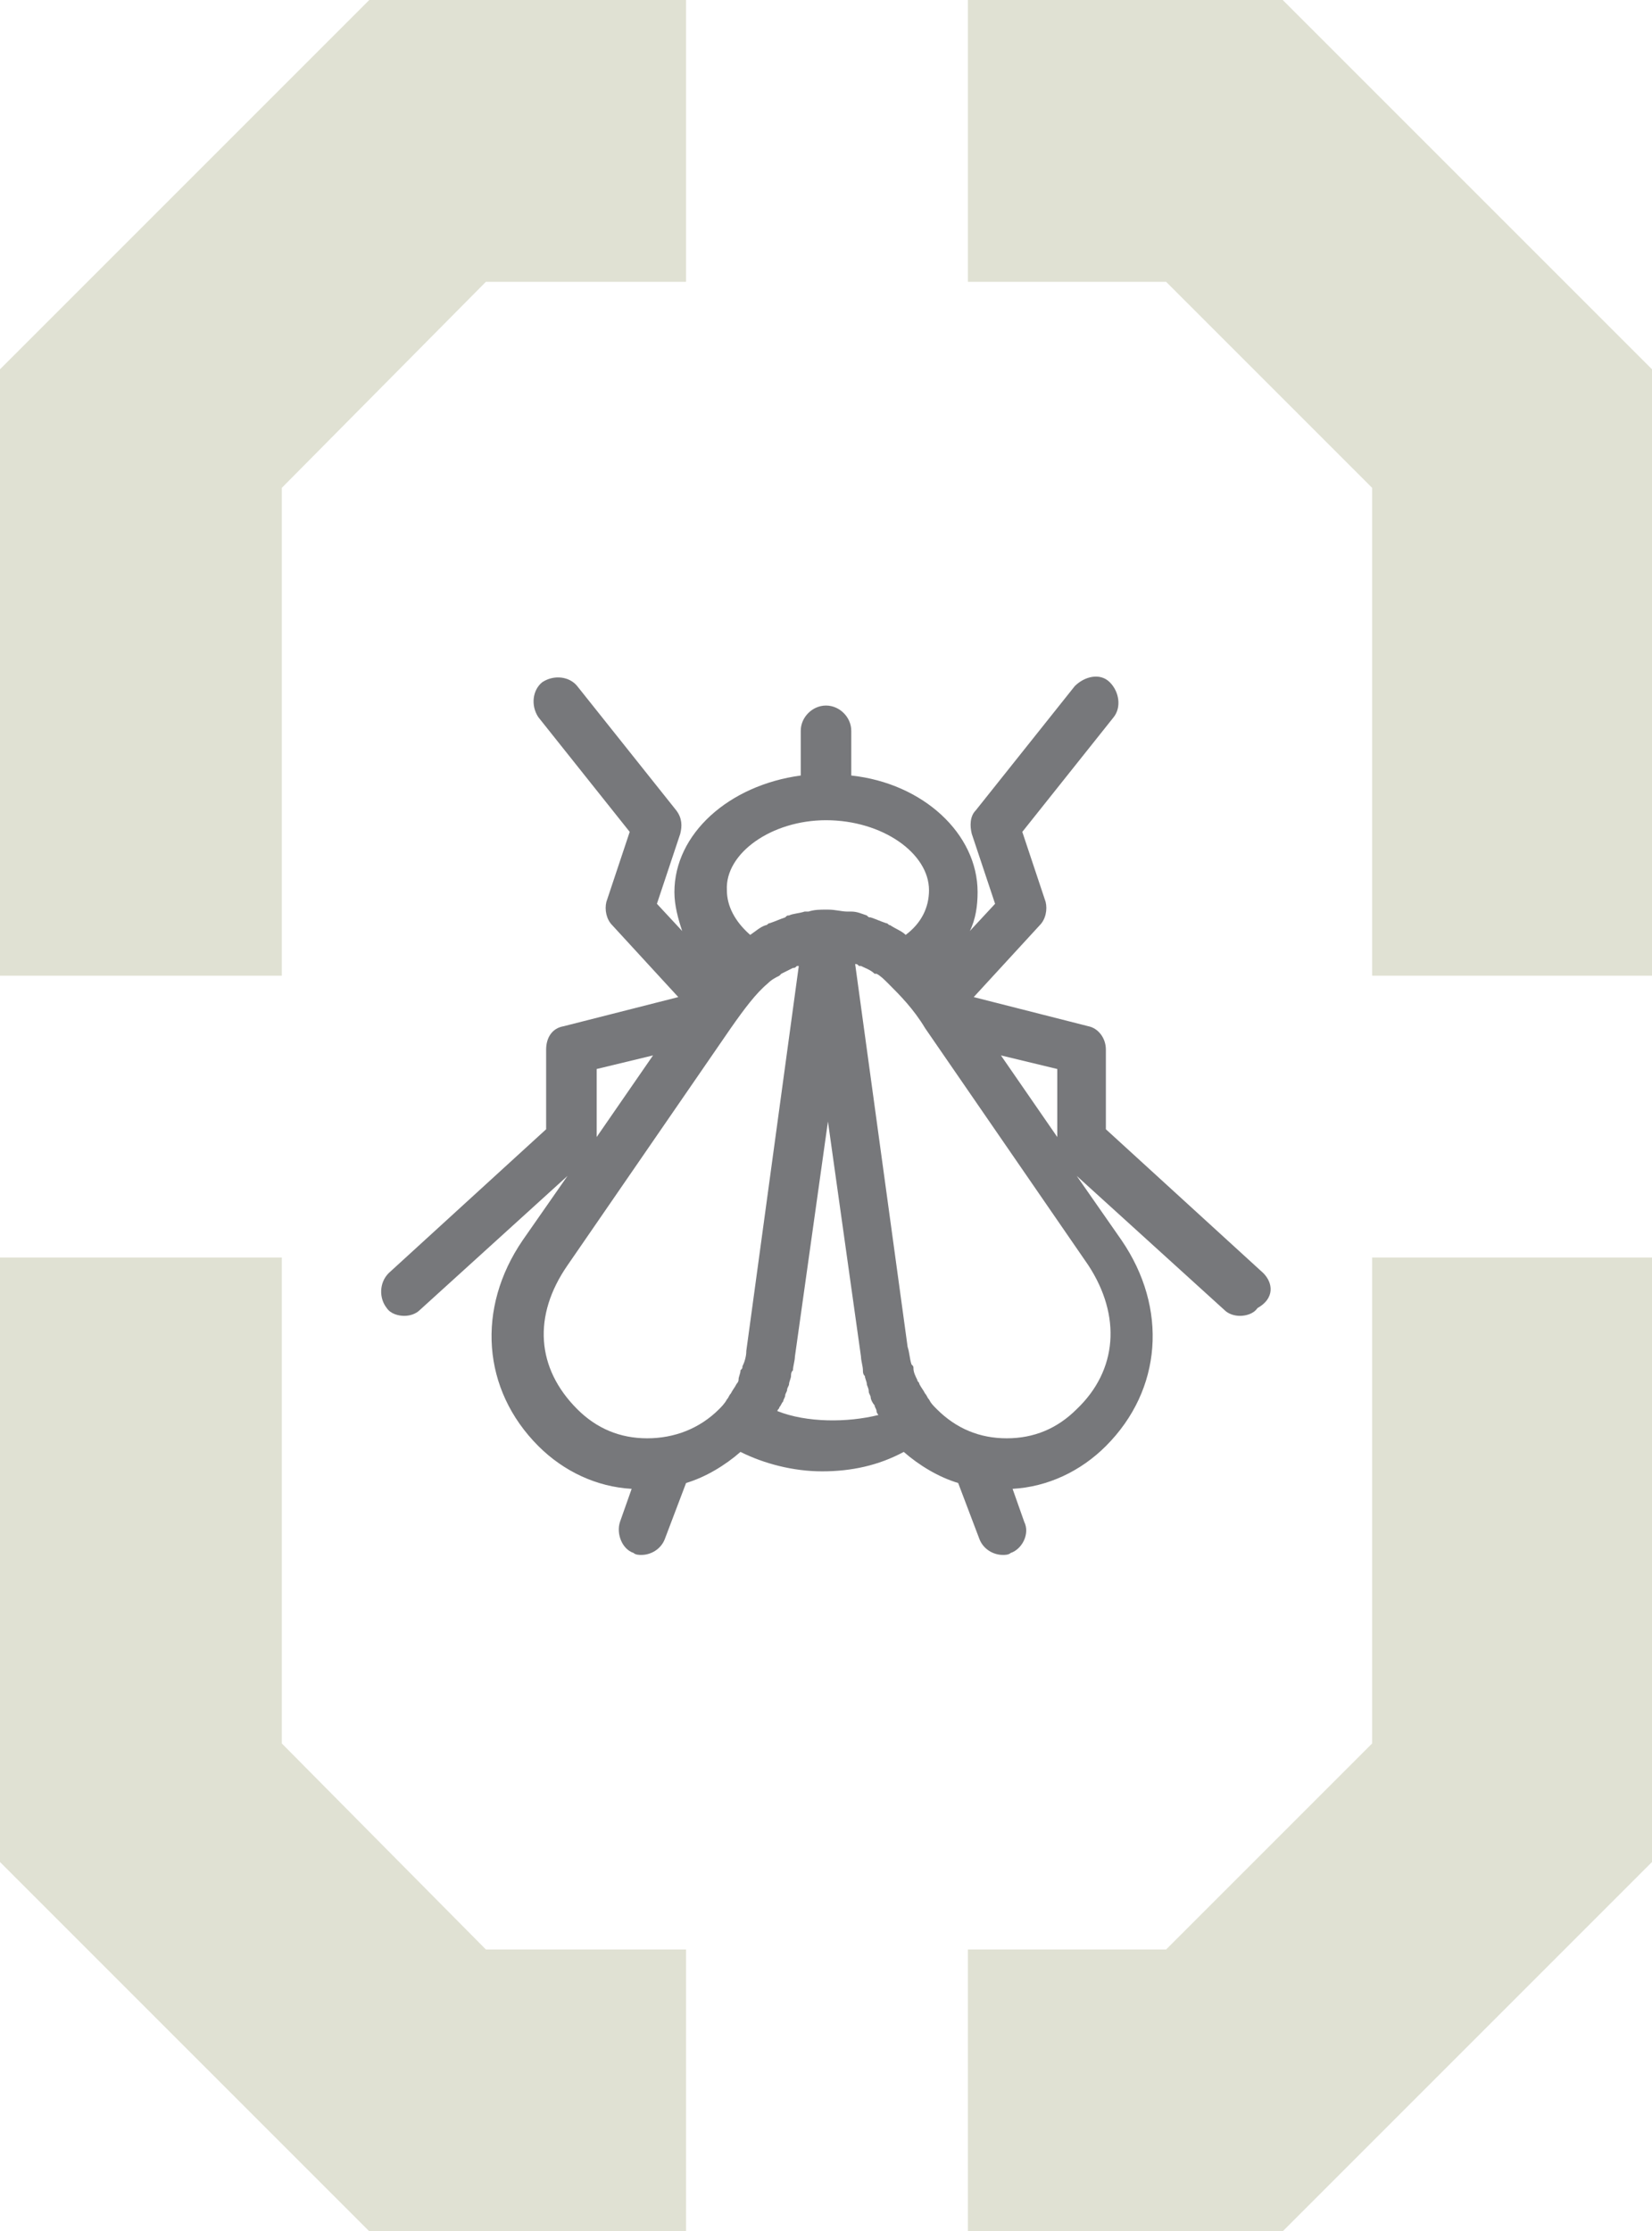
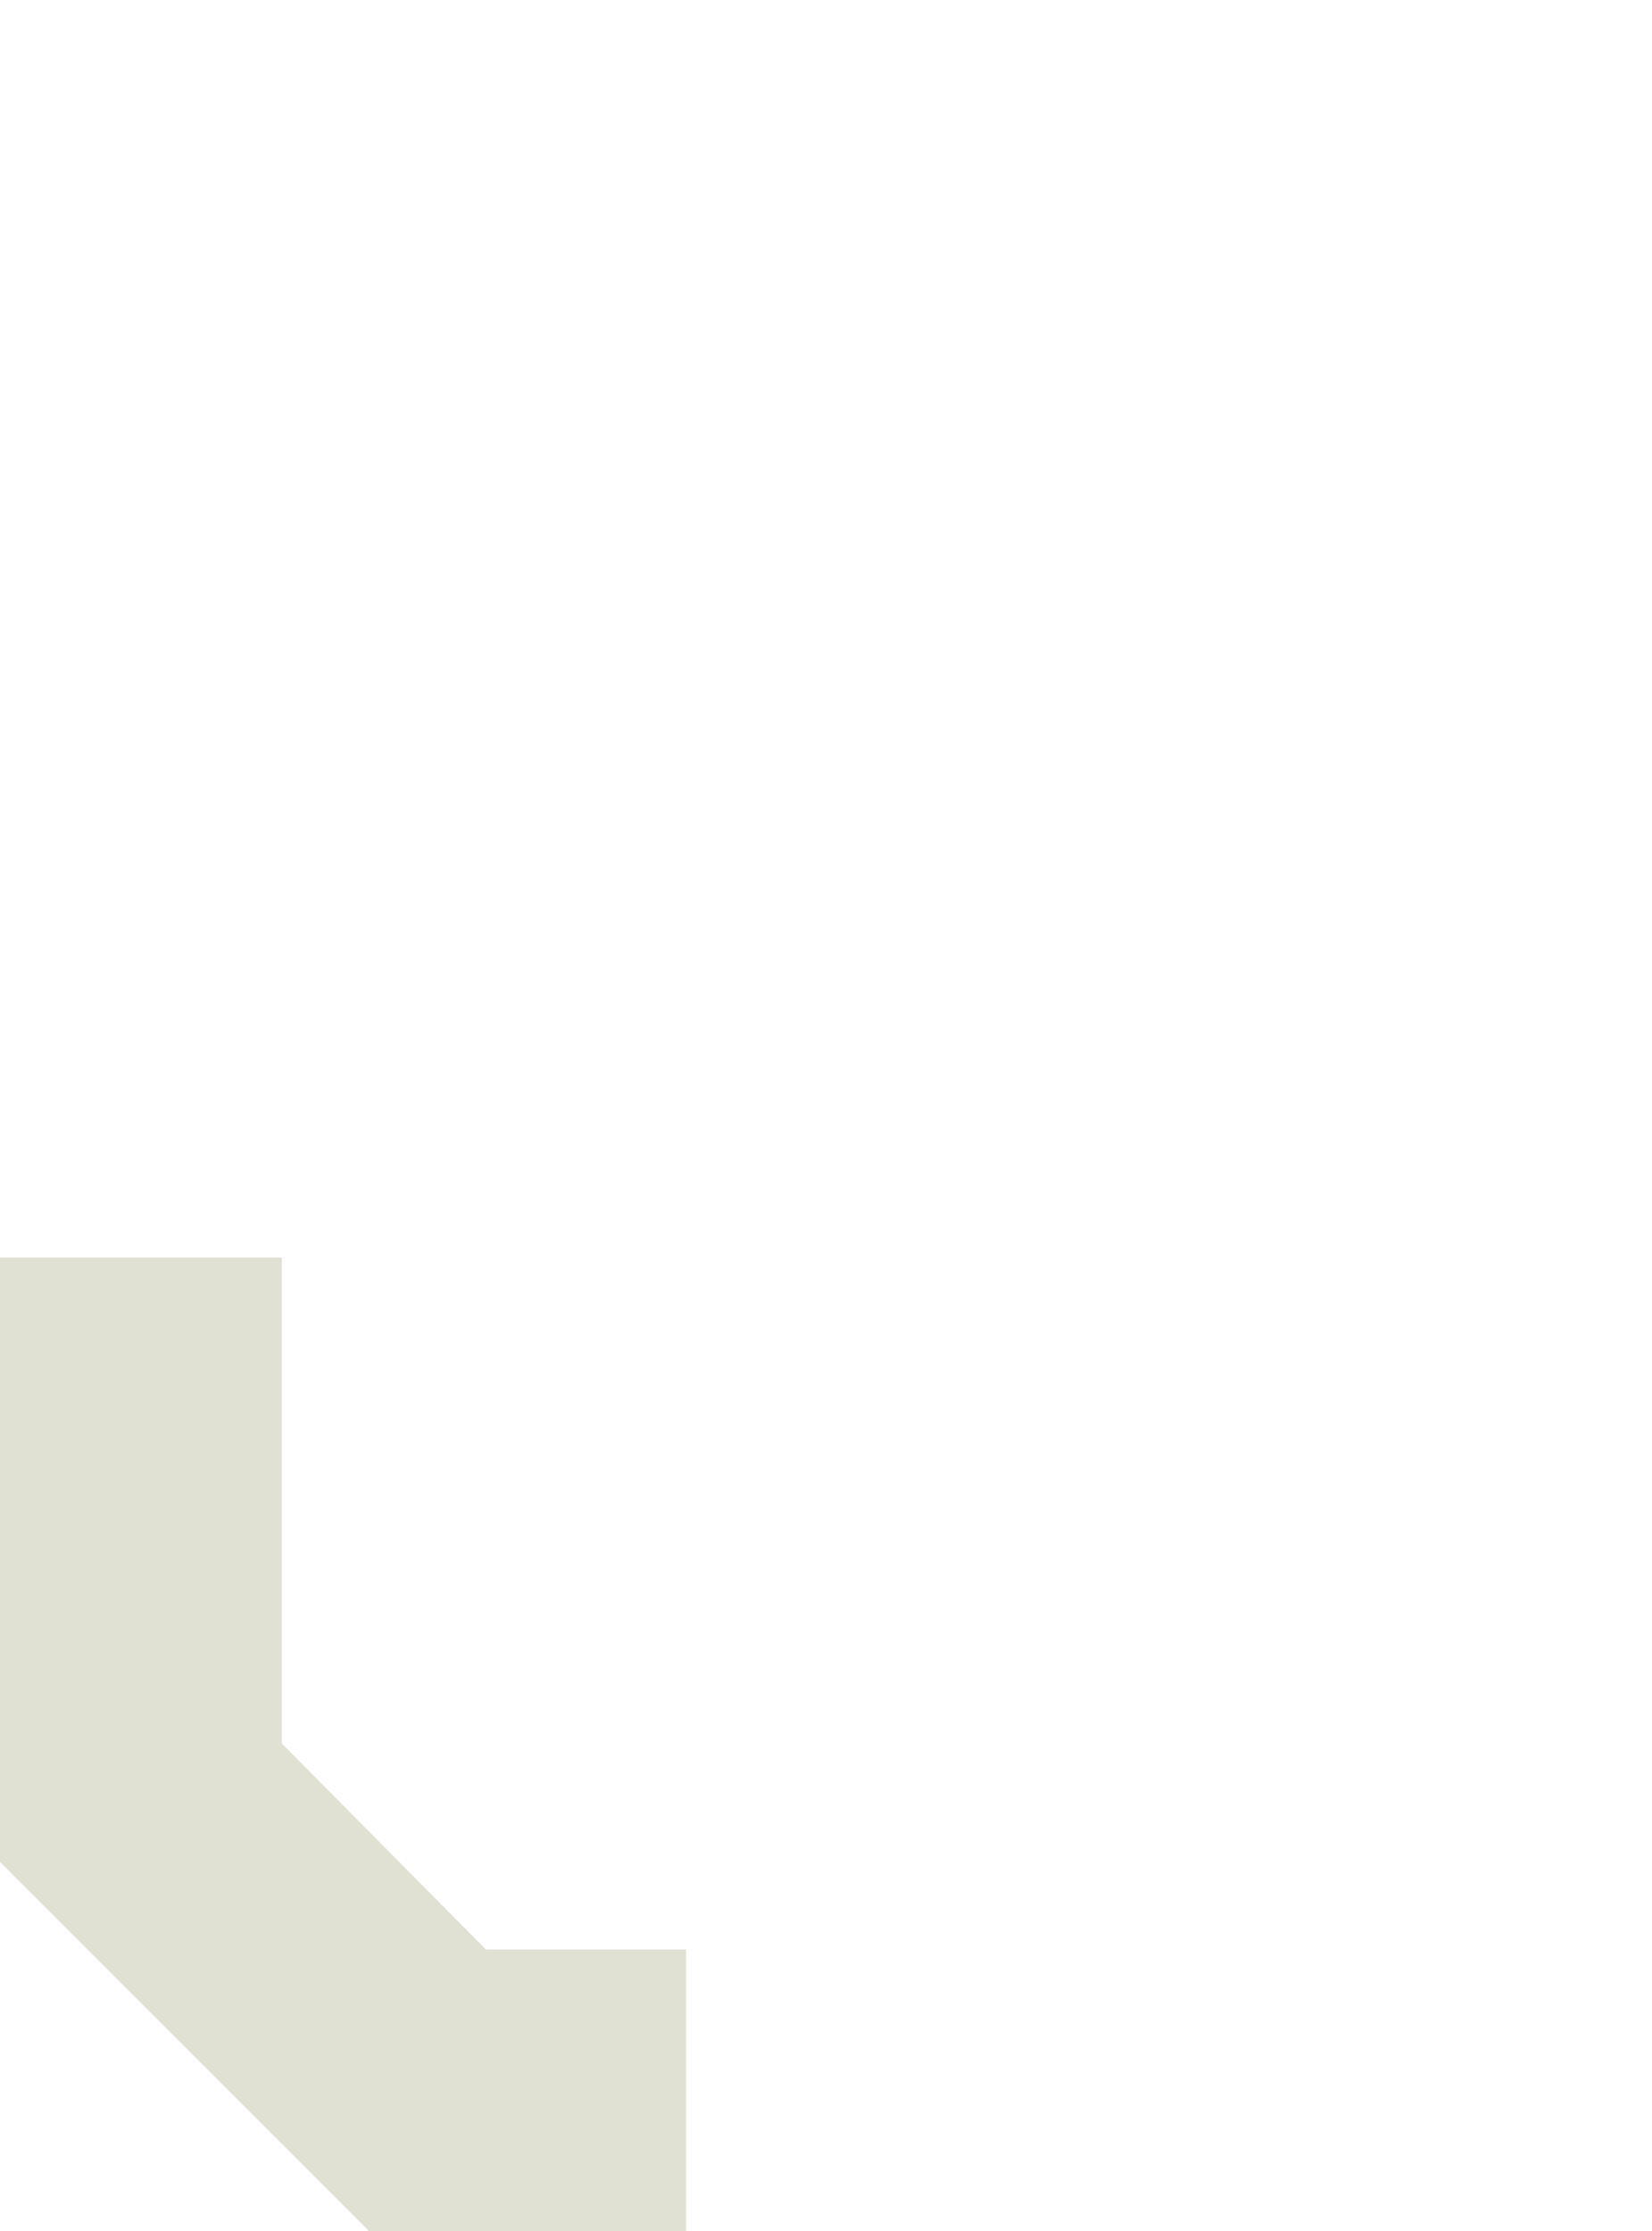
<svg xmlns="http://www.w3.org/2000/svg" version="1.1" id="Layer_1" x="0px" y="0px" viewBox="0 0 85 114.8" xml:space="preserve">
  <g>
    <g>
-       <polygon fill="#E0E1D3" points="0,19 0,50.2 14.5,50.2 14.5,25.1 25,14.5 35.3,14.5 35.3,0 19,0 " />
-       <polygon fill="#E0E1D3" points="49.8,0 49.8,14.5 60,14.5 70.6,25.1 70.6,50.2 85,50.2 85,19 66,0 " />
-       <polygon fill="#E0E1D3" points="70.6,89.7 60,100.3 49.8,100.3 49.8,114.8 66,114.8 85,95.8 85,95.7 85,64.7 70.6,64.7 " />
      <polygon fill="#E0E1D3" points="14.5,89.7 14.5,64.7 0,64.7 0,95.7 0,95.8 19,114.8 35.3,114.8 35.3,100.3 25,100.3 " />
    </g>
-     <path fill="#77787B" d="M65,65.5l-8.1-7.4V54c0-0.6-0.4-1.1-0.9-1.2l-5.9-1.5l3.4-3.7c0.3-0.3,0.4-0.8,0.3-1.2l-1.2-3.6l4.7-5.9 c0.4-0.5,0.3-1.3-0.2-1.8s-1.3-0.3-1.8,0.2l-5.1,6.4c-0.3,0.3-0.3,0.8-0.2,1.2l1.2,3.6l-1.3,1.4c0.3-0.6,0.4-1.3,0.4-2 c0-3-2.8-5.6-6.5-6v-2.3c0-0.7-0.6-1.3-1.3-1.3c-0.7,0-1.3,0.6-1.3,1.3v2.3c-3.7,0.5-6.5,3-6.5,6c0,0.7,0.2,1.4,0.4,2l-1.3-1.4 l1.2-3.6c0.1-0.4,0.1-0.8-0.2-1.2l-5.1-6.4c-0.4-0.5-1.2-0.6-1.8-0.2c-0.5,0.4-0.6,1.2-0.2,1.8l4.7,5.9l-1.2,3.6 c-0.1,0.4,0,0.9,0.3,1.2l3.4,3.7l-5.9,1.5c-0.6,0.1-0.9,0.6-0.9,1.2v4.1l-8.1,7.4c-0.5,0.5-0.5,1.3-0.1,1.8 c0.2,0.3,0.6,0.4,0.9,0.4c0.3,0,0.6-0.1,0.8-0.3l7.6-6.9l-2.3,3.3c-2.4,3.5-2.1,7.7,0.8,10.6c1.3,1.3,3,2.1,4.8,2.2l-0.6,1.7 c-0.2,0.6,0.1,1.4,0.7,1.6c0.1,0.1,0.3,0.1,0.4,0.1c0.5,0,1-0.3,1.2-0.8l1.1-2.9c1-0.3,2-0.9,2.8-1.6c1.2,0.6,2.7,1,4.2,1 c1.5,0,2.9-0.3,4.2-1c0.8,0.7,1.8,1.3,2.8,1.6l1.1,2.9c0.2,0.5,0.7,0.8,1.2,0.8c0.1,0,0.3,0,0.4-0.1c0.6-0.2,1-1,0.7-1.6l-0.6-1.7 c1.8-0.1,3.5-0.9,4.8-2.2c2.9-2.9,3.2-7.1,0.8-10.6l-2.3-3.3l7.6,6.9c0.2,0.2,0.5,0.3,0.8,0.3c0.3,0,0.7-0.1,0.9-0.4 C65.6,66.8,65.5,66,65,65.5z M42.5,42.2c2.9,0,5.3,1.7,5.3,3.6c0,0.9-0.4,1.7-1.2,2.3c0,0,0,0,0,0c-0.2-0.2-0.5-0.3-0.8-0.5 c-0.1,0-0.1-0.1-0.2-0.1c-0.3-0.1-0.5-0.2-0.8-0.3c-0.1,0-0.1,0-0.2-0.1c-0.3-0.1-0.5-0.2-0.8-0.2c-0.1,0-0.1,0-0.2,0 c-0.3,0-0.6-0.1-1-0.1c0,0-0.1,0-0.1,0l0,0h0c-0.3,0-0.6,0-0.9,0.1c-0.1,0-0.1,0-0.2,0c-0.3,0.1-0.6,0.1-0.8,0.2 c-0.1,0-0.1,0-0.2,0.1c-0.3,0.1-0.5,0.2-0.8,0.3c-0.1,0-0.1,0.1-0.2,0.1c-0.3,0.1-0.5,0.3-0.8,0.5c0,0,0,0,0,0 c-0.8-0.7-1.2-1.5-1.2-2.3C37.3,43.9,39.7,42.2,42.5,42.2z M30.7,55l2.9-0.7l-2.9,4.2V55z M33.3,74c-1.4,0-2.6-0.5-3.6-1.5 c-2.1-2.1-2.3-4.8-0.5-7.4l8.4-12.2c0.7-1,1.3-1.8,1.9-2.3c0.2-0.2,0.4-0.3,0.6-0.4c0,0,0.1-0.1,0.1-0.1c0.2-0.1,0.4-0.2,0.6-0.3 c0.1,0,0.1,0,0.2-0.1c0,0,0.1,0,0.1,0l-2.7,19.8c0,0.3-0.1,0.6-0.2,0.8c0,0.1,0,0.1-0.1,0.2C38.1,70.7,38,70.8,38,71 c0,0.1-0.1,0.2-0.1,0.2c-0.1,0.2-0.2,0.3-0.3,0.5c-0.1,0.1-0.1,0.2-0.2,0.3c-0.1,0.2-0.3,0.4-0.4,0.5C36,73.5,34.7,74,33.3,74z M40,72.6c0-0.1,0.1-0.1,0.1-0.2c0.1-0.1,0.1-0.2,0.2-0.3c0-0.1,0.1-0.2,0.1-0.3c0-0.1,0.1-0.2,0.1-0.3c0-0.1,0.1-0.2,0.1-0.3 c0-0.1,0.1-0.3,0.1-0.4c0-0.1,0-0.2,0.1-0.3c0-0.2,0.1-0.5,0.1-0.7l1.7-12.1l1.7,12.1c0,0.2,0.1,0.5,0.1,0.7c0,0.1,0,0.2,0.1,0.3 c0,0.1,0.1,0.3,0.1,0.4c0,0.1,0.1,0.2,0.1,0.4c0,0.1,0.1,0.2,0.1,0.3c0,0.1,0.1,0.3,0.2,0.4c0,0.1,0.1,0.2,0.1,0.3 c0,0.1,0.1,0.2,0.1,0.2C43.6,73.2,41.5,73.2,40,72.6z M55.4,72.5c-1,1-2.2,1.5-3.6,1.5s-2.6-0.5-3.6-1.5c-0.2-0.2-0.3-0.3-0.4-0.5 c-0.1-0.1-0.1-0.2-0.2-0.3c-0.1-0.2-0.2-0.3-0.3-0.5c0-0.1-0.1-0.1-0.1-0.2c-0.1-0.2-0.2-0.4-0.2-0.6c0-0.1,0-0.1-0.1-0.2 c-0.1-0.3-0.1-0.6-0.2-0.9L44,49.6c0.1,0,0.1,0,0.2,0.1c0,0,0.1,0,0.1,0c0.2,0.1,0.5,0.2,0.7,0.4c0,0,0,0,0.1,0 c0.2,0.1,0.4,0.3,0.6,0.5c0.6,0.6,1.3,1.3,1.9,2.3l8.4,12.2C57.7,67.7,57.5,70.5,55.4,72.5z M51.5,54.3l2.9,0.7v3.5L51.5,54.3z" />
  </g>
</svg>